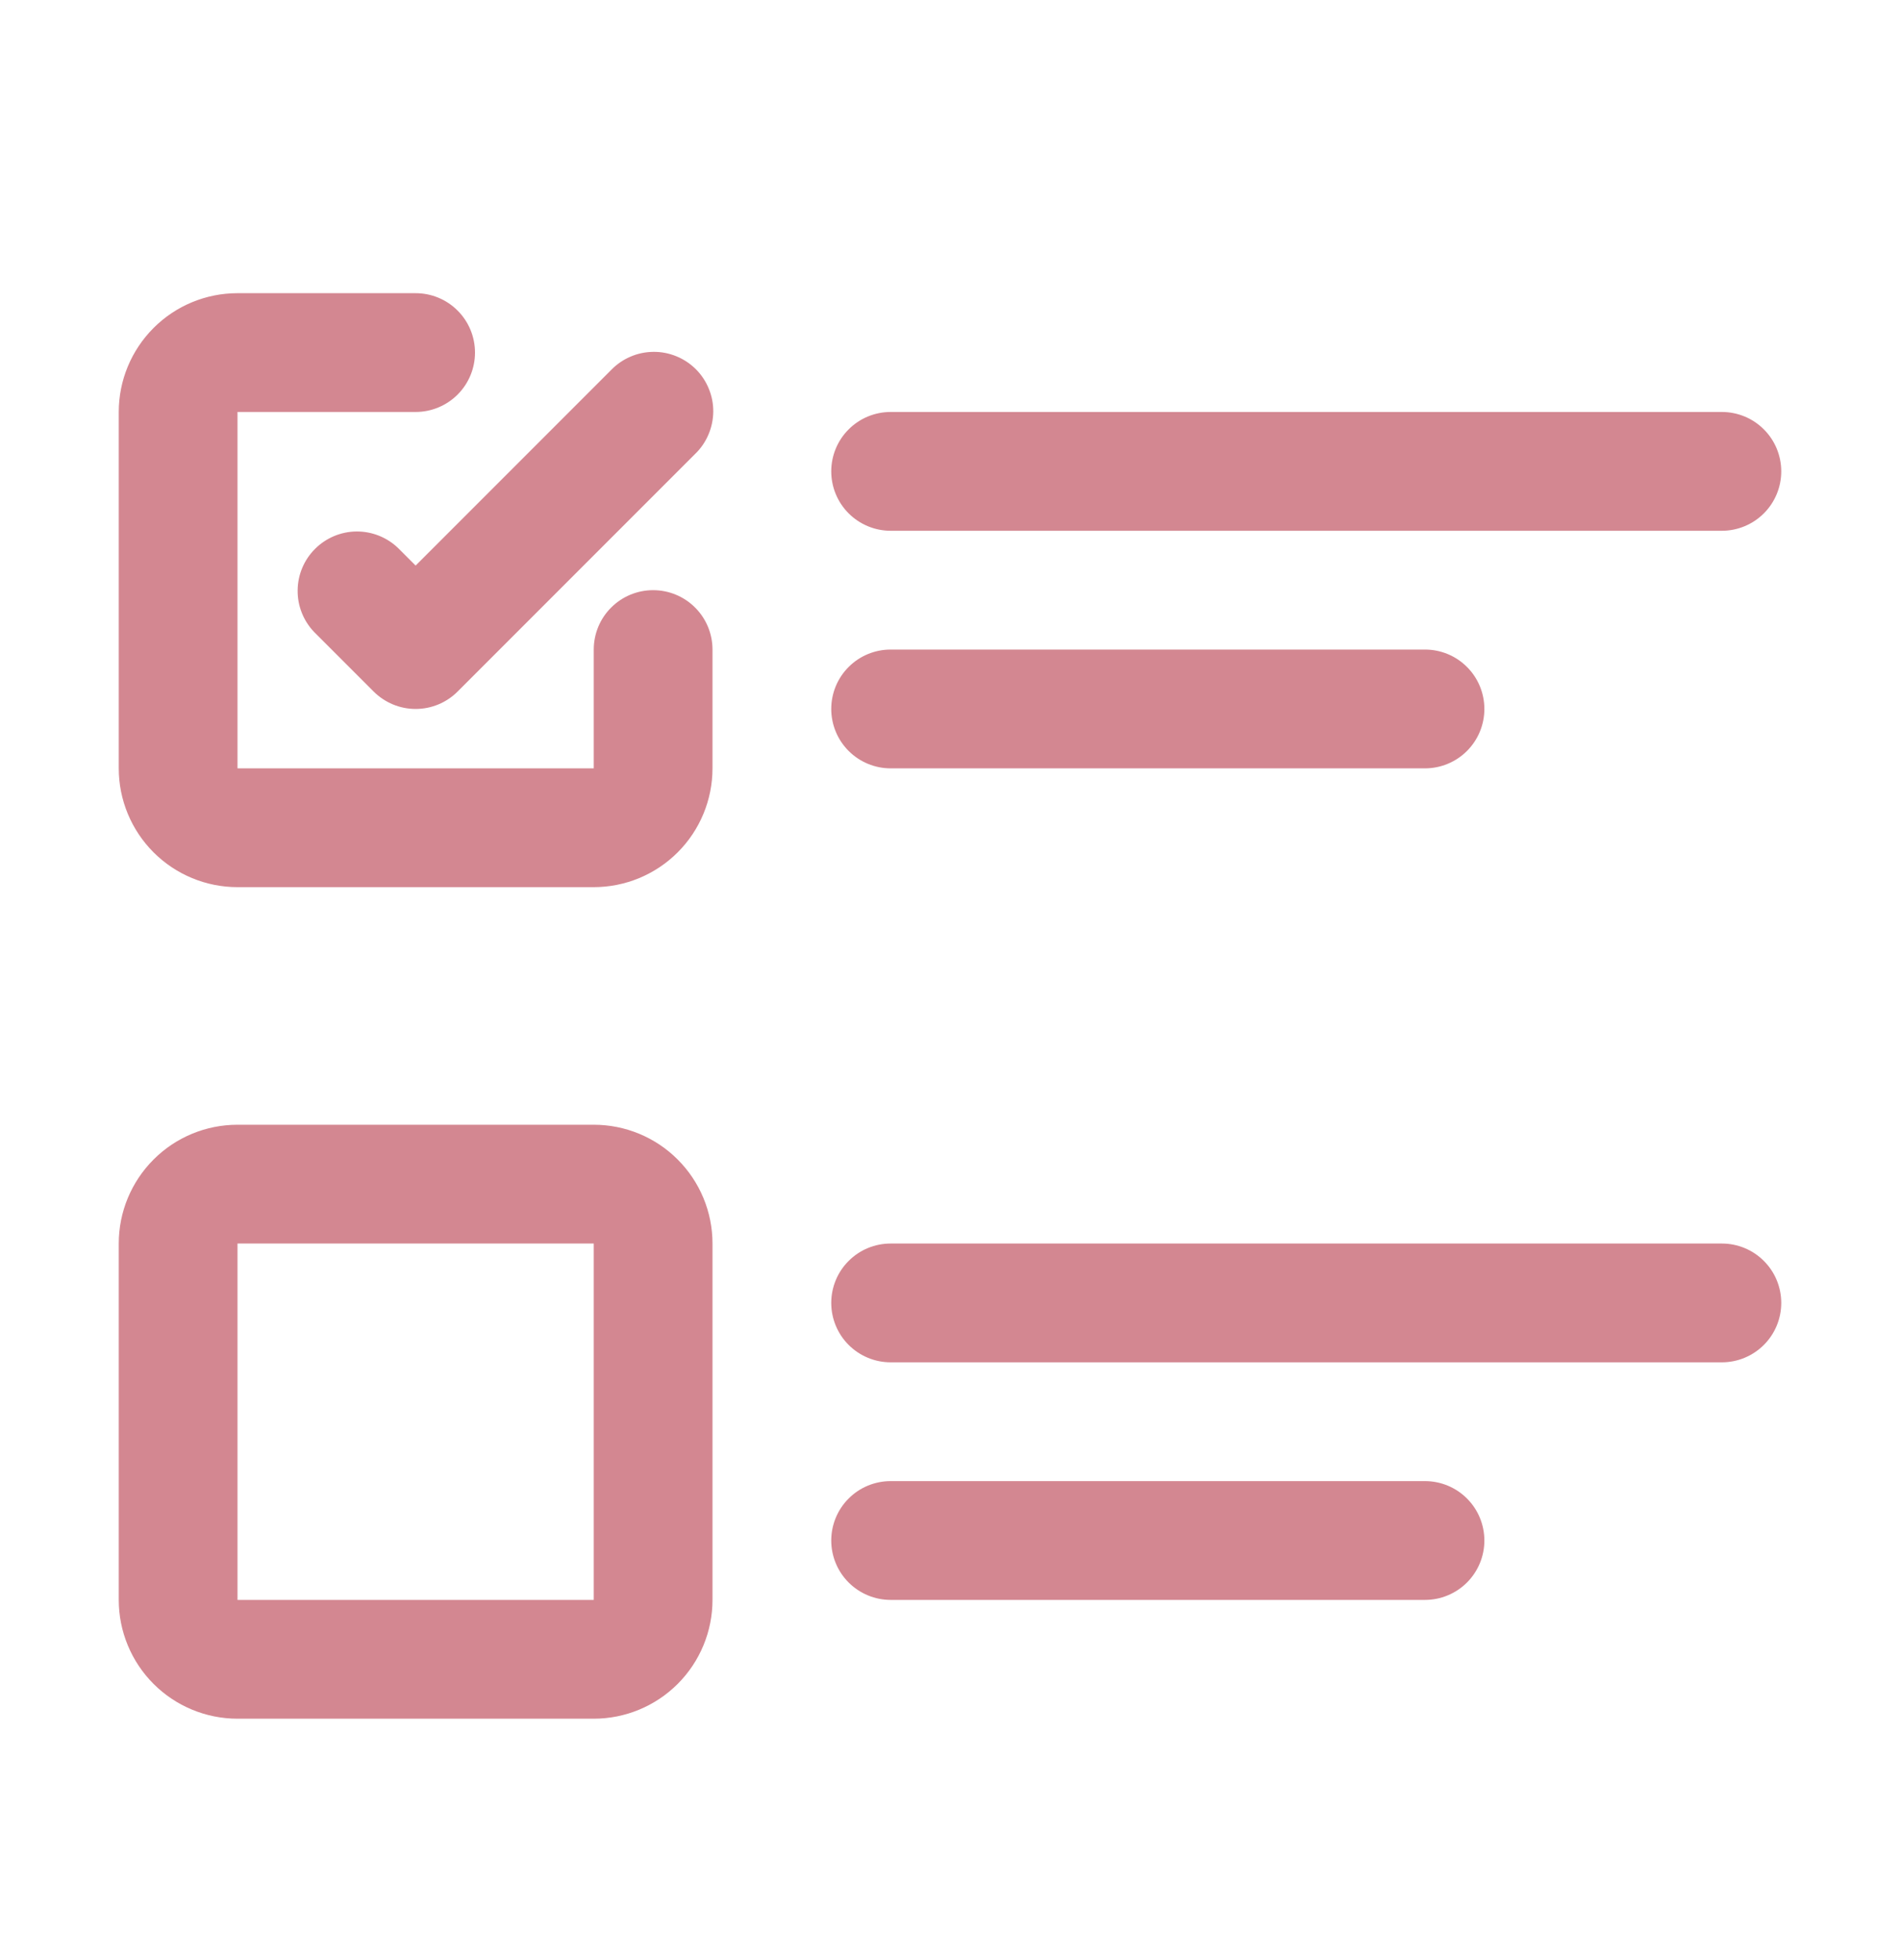
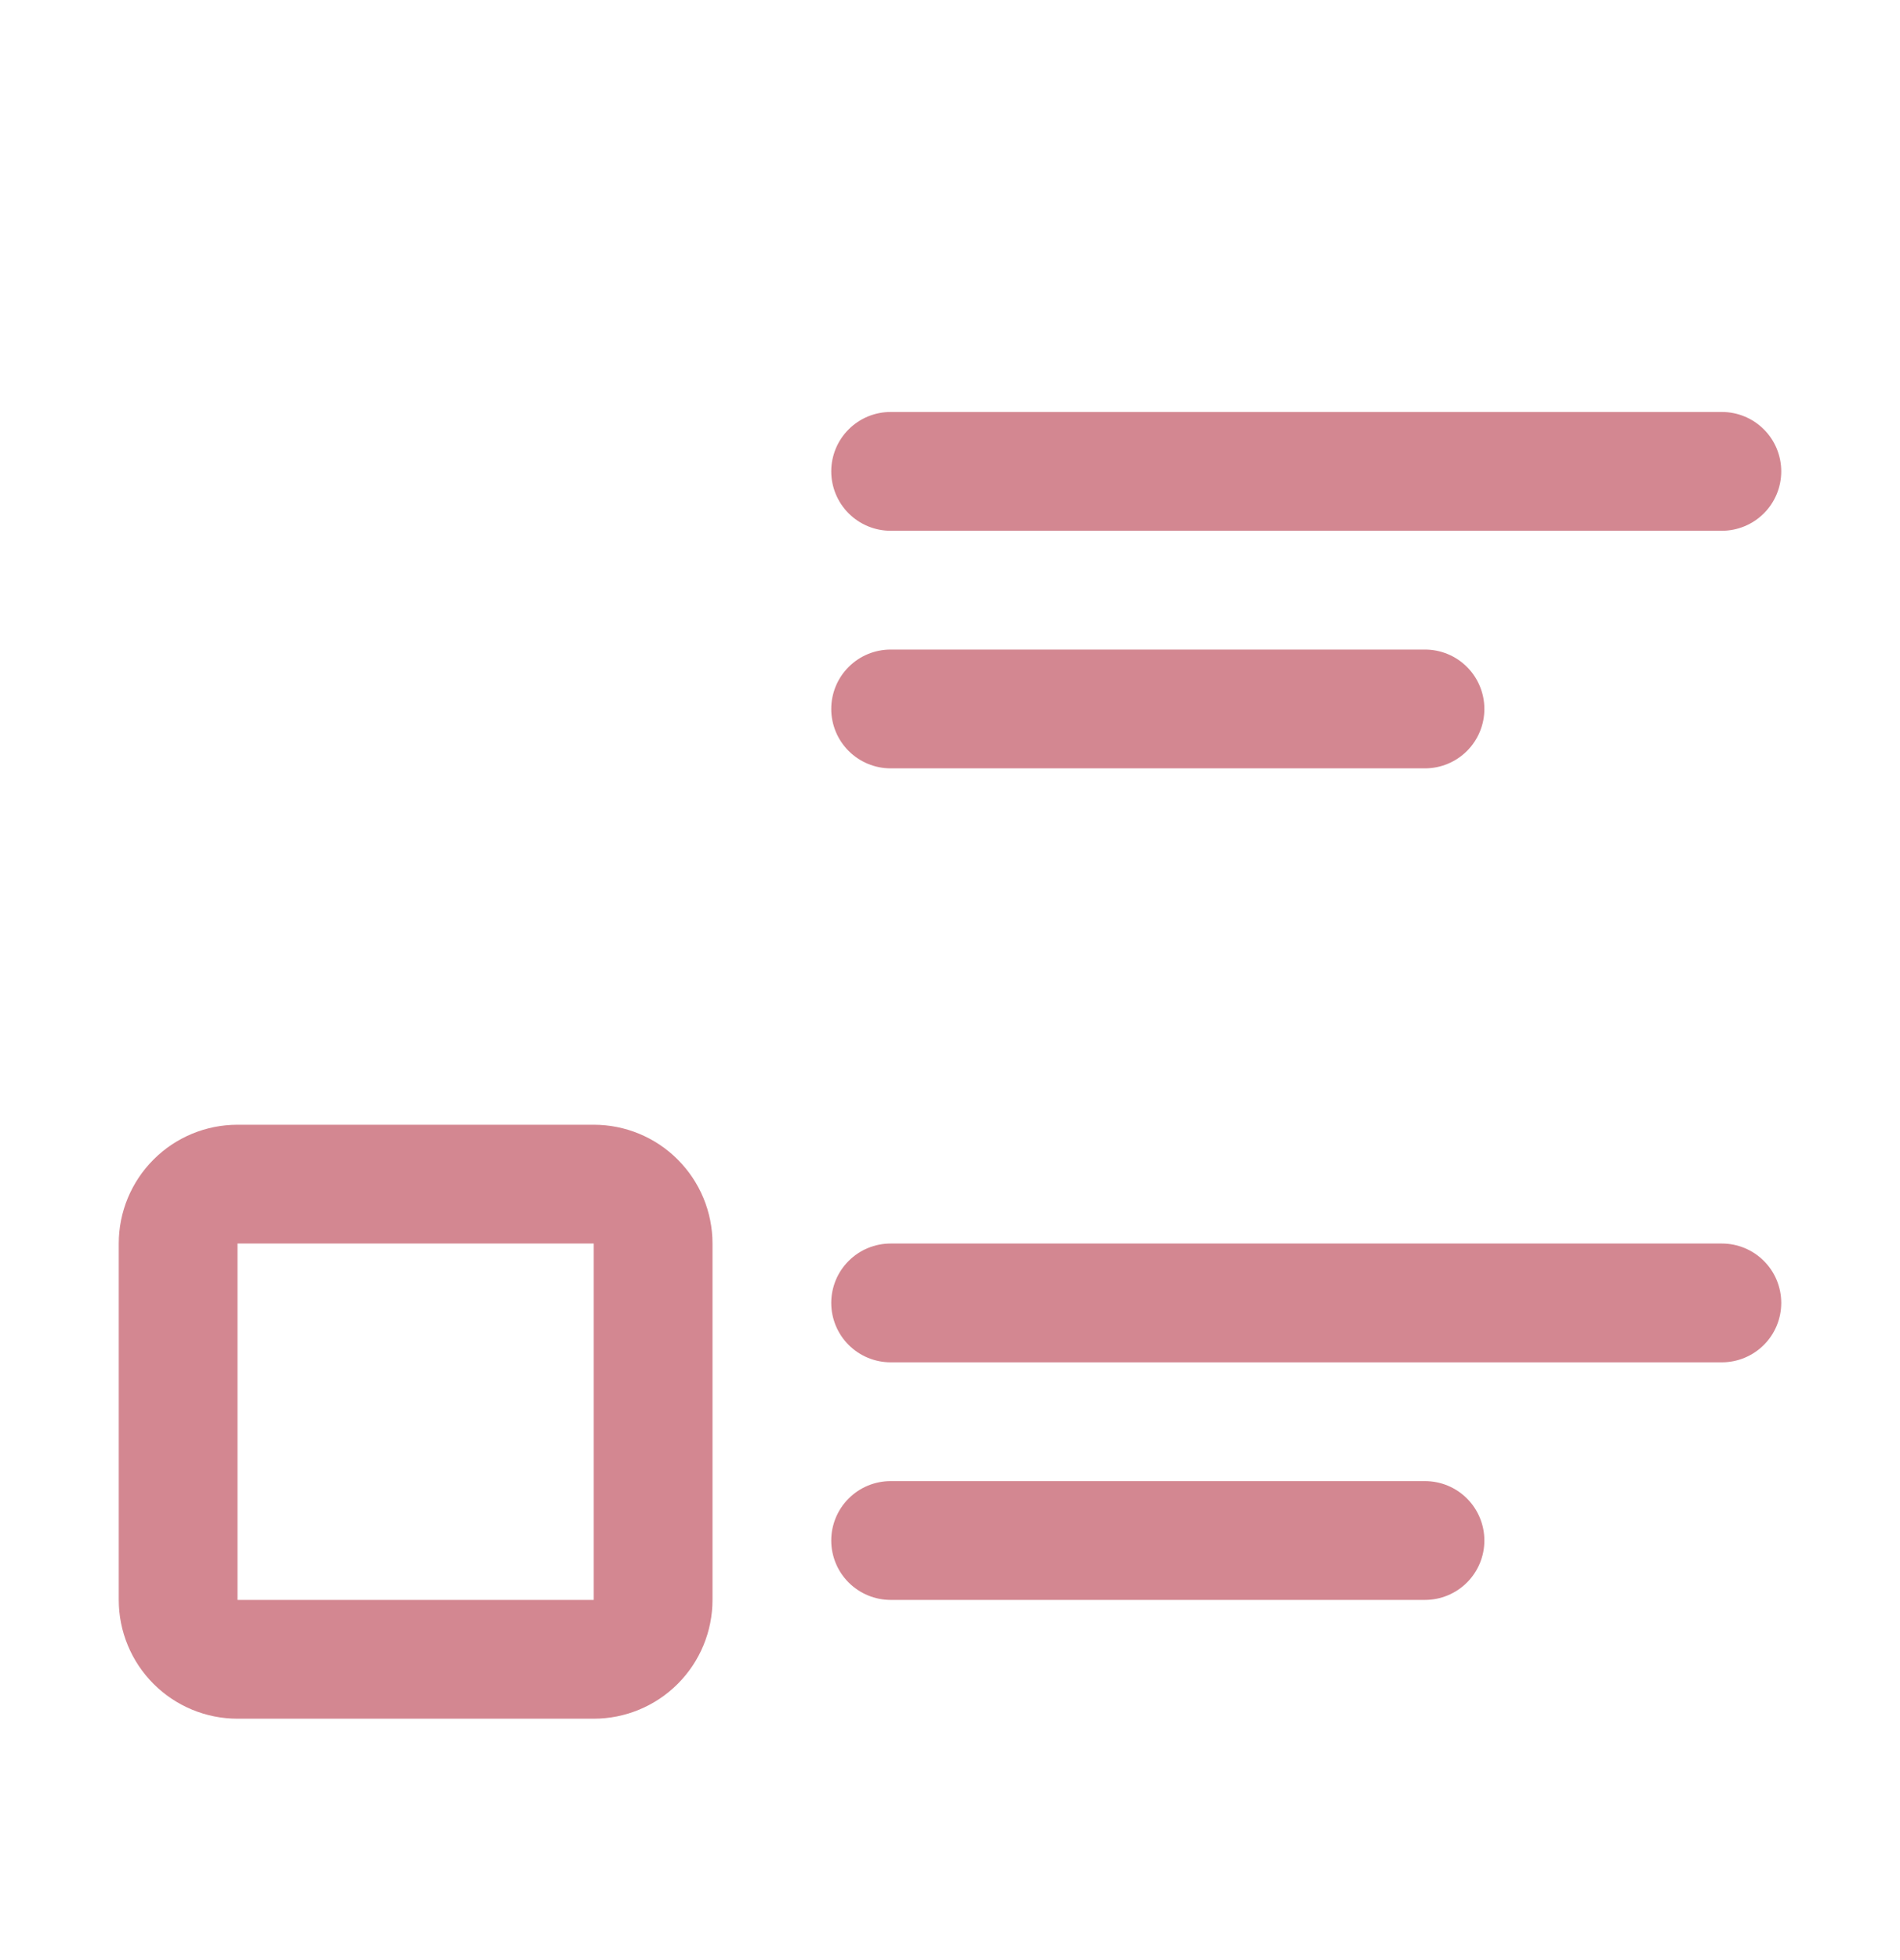
<svg xmlns="http://www.w3.org/2000/svg" width="32" height="33" viewBox="0 0 32 33" fill="none">
-   <path d="M11 9.936C10.735 9.936 10.48 10.041 10.293 10.229C10.105 10.416 10 10.671 10 10.936V12.936H4V6.936H7C7.265 6.936 7.52 6.83 7.707 6.643C7.895 6.455 8 6.201 8 5.936C8 5.671 7.895 5.416 7.707 5.229C7.52 5.041 7.265 4.936 7 4.936H4C3.47 4.936 2.961 5.146 2.586 5.522C2.211 5.897 2 6.405 2 6.936V12.936C2 13.466 2.211 13.975 2.586 14.35C2.961 14.725 3.47 14.936 4 14.936H10C10.53 14.936 11.039 14.725 11.414 14.35C11.789 13.975 12 13.466 12 12.936V10.936C12 10.671 11.895 10.416 11.707 10.229C11.52 10.041 11.265 9.936 11 9.936Z" fill="#D38791" />
  <path d="M10 18.936H4C3.47 18.936 2.961 19.146 2.586 19.522C2.211 19.897 2 20.405 2 20.936V26.936C2 27.466 2.211 27.975 2.586 28.35C2.961 28.725 3.47 28.936 4 28.936H10C10.53 28.936 11.039 28.725 11.414 28.35C11.789 27.975 12 27.466 12 26.936V20.936C12 20.405 11.789 19.897 11.414 19.522C11.039 19.146 10.53 18.936 10 18.936ZM4 26.936V20.936H10V26.936H4Z" fill="#D38791" />
  <path d="M15 8.936H29C29.265 8.936 29.52 8.83 29.707 8.643C29.895 8.455 30 8.201 30 7.936C30 7.671 29.895 7.416 29.707 7.229C29.52 7.041 29.265 6.936 29 6.936H15C14.735 6.936 14.48 7.041 14.293 7.229C14.105 7.416 14 7.671 14 7.936C14 8.201 14.105 8.455 14.293 8.643C14.48 8.83 14.735 8.936 15 8.936Z" fill="#D38791" />
  <path d="M15 12.936H24C24.265 12.936 24.52 12.83 24.707 12.643C24.895 12.455 25 12.201 25 11.936C25 11.671 24.895 11.416 24.707 11.229C24.52 11.041 24.265 10.936 24 10.936H15C14.735 10.936 14.48 11.041 14.293 11.229C14.105 11.416 14 11.671 14 11.936C14 12.201 14.105 12.455 14.293 12.643C14.48 12.83 14.735 12.936 15 12.936Z" fill="#D38791" />
  <path d="M29 20.936H15C14.735 20.936 14.48 21.041 14.293 21.229C14.105 21.416 14 21.671 14 21.936C14 22.201 14.105 22.455 14.293 22.643C14.48 22.83 14.735 22.936 15 22.936H29C29.265 22.936 29.52 22.83 29.707 22.643C29.895 22.455 30 22.201 30 21.936C30 21.671 29.895 21.416 29.707 21.229C29.52 21.041 29.265 20.936 29 20.936Z" fill="#D38791" />
  <path d="M24 24.936H15C14.735 24.936 14.48 25.041 14.293 25.229C14.105 25.416 14 25.671 14 25.936C14 26.201 14.105 26.455 14.293 26.643C14.48 26.83 14.735 26.936 15 26.936H24C24.265 26.936 24.52 26.83 24.707 26.643C24.895 26.455 25 26.201 25 25.936C25 25.671 24.895 25.416 24.707 25.229C24.52 25.041 24.265 24.936 24 24.936Z" fill="#D38791" />
-   <path d="M10.293 6.229L7 9.522L6.707 9.229C6.519 9.047 6.266 8.946 6.004 8.948C5.742 8.95 5.491 9.056 5.306 9.241C5.12 9.426 5.015 9.677 5.013 9.939C5.01 10.202 5.111 10.454 5.293 10.643L6.293 11.643C6.481 11.83 6.735 11.936 7 11.936C7.266 11.936 7.52 11.83 7.707 11.643L11.707 7.643C11.803 7.551 11.879 7.44 11.931 7.318C11.984 7.196 12.011 7.065 12.013 6.932C12.014 6.799 11.989 6.668 11.938 6.545C11.888 6.422 11.814 6.31 11.72 6.216C11.626 6.123 11.514 6.048 11.391 5.998C11.268 5.948 11.137 5.922 11.004 5.924C10.871 5.925 10.74 5.952 10.618 6.005C10.496 6.057 10.386 6.133 10.293 6.229Z" fill="#D38791" />
</svg>